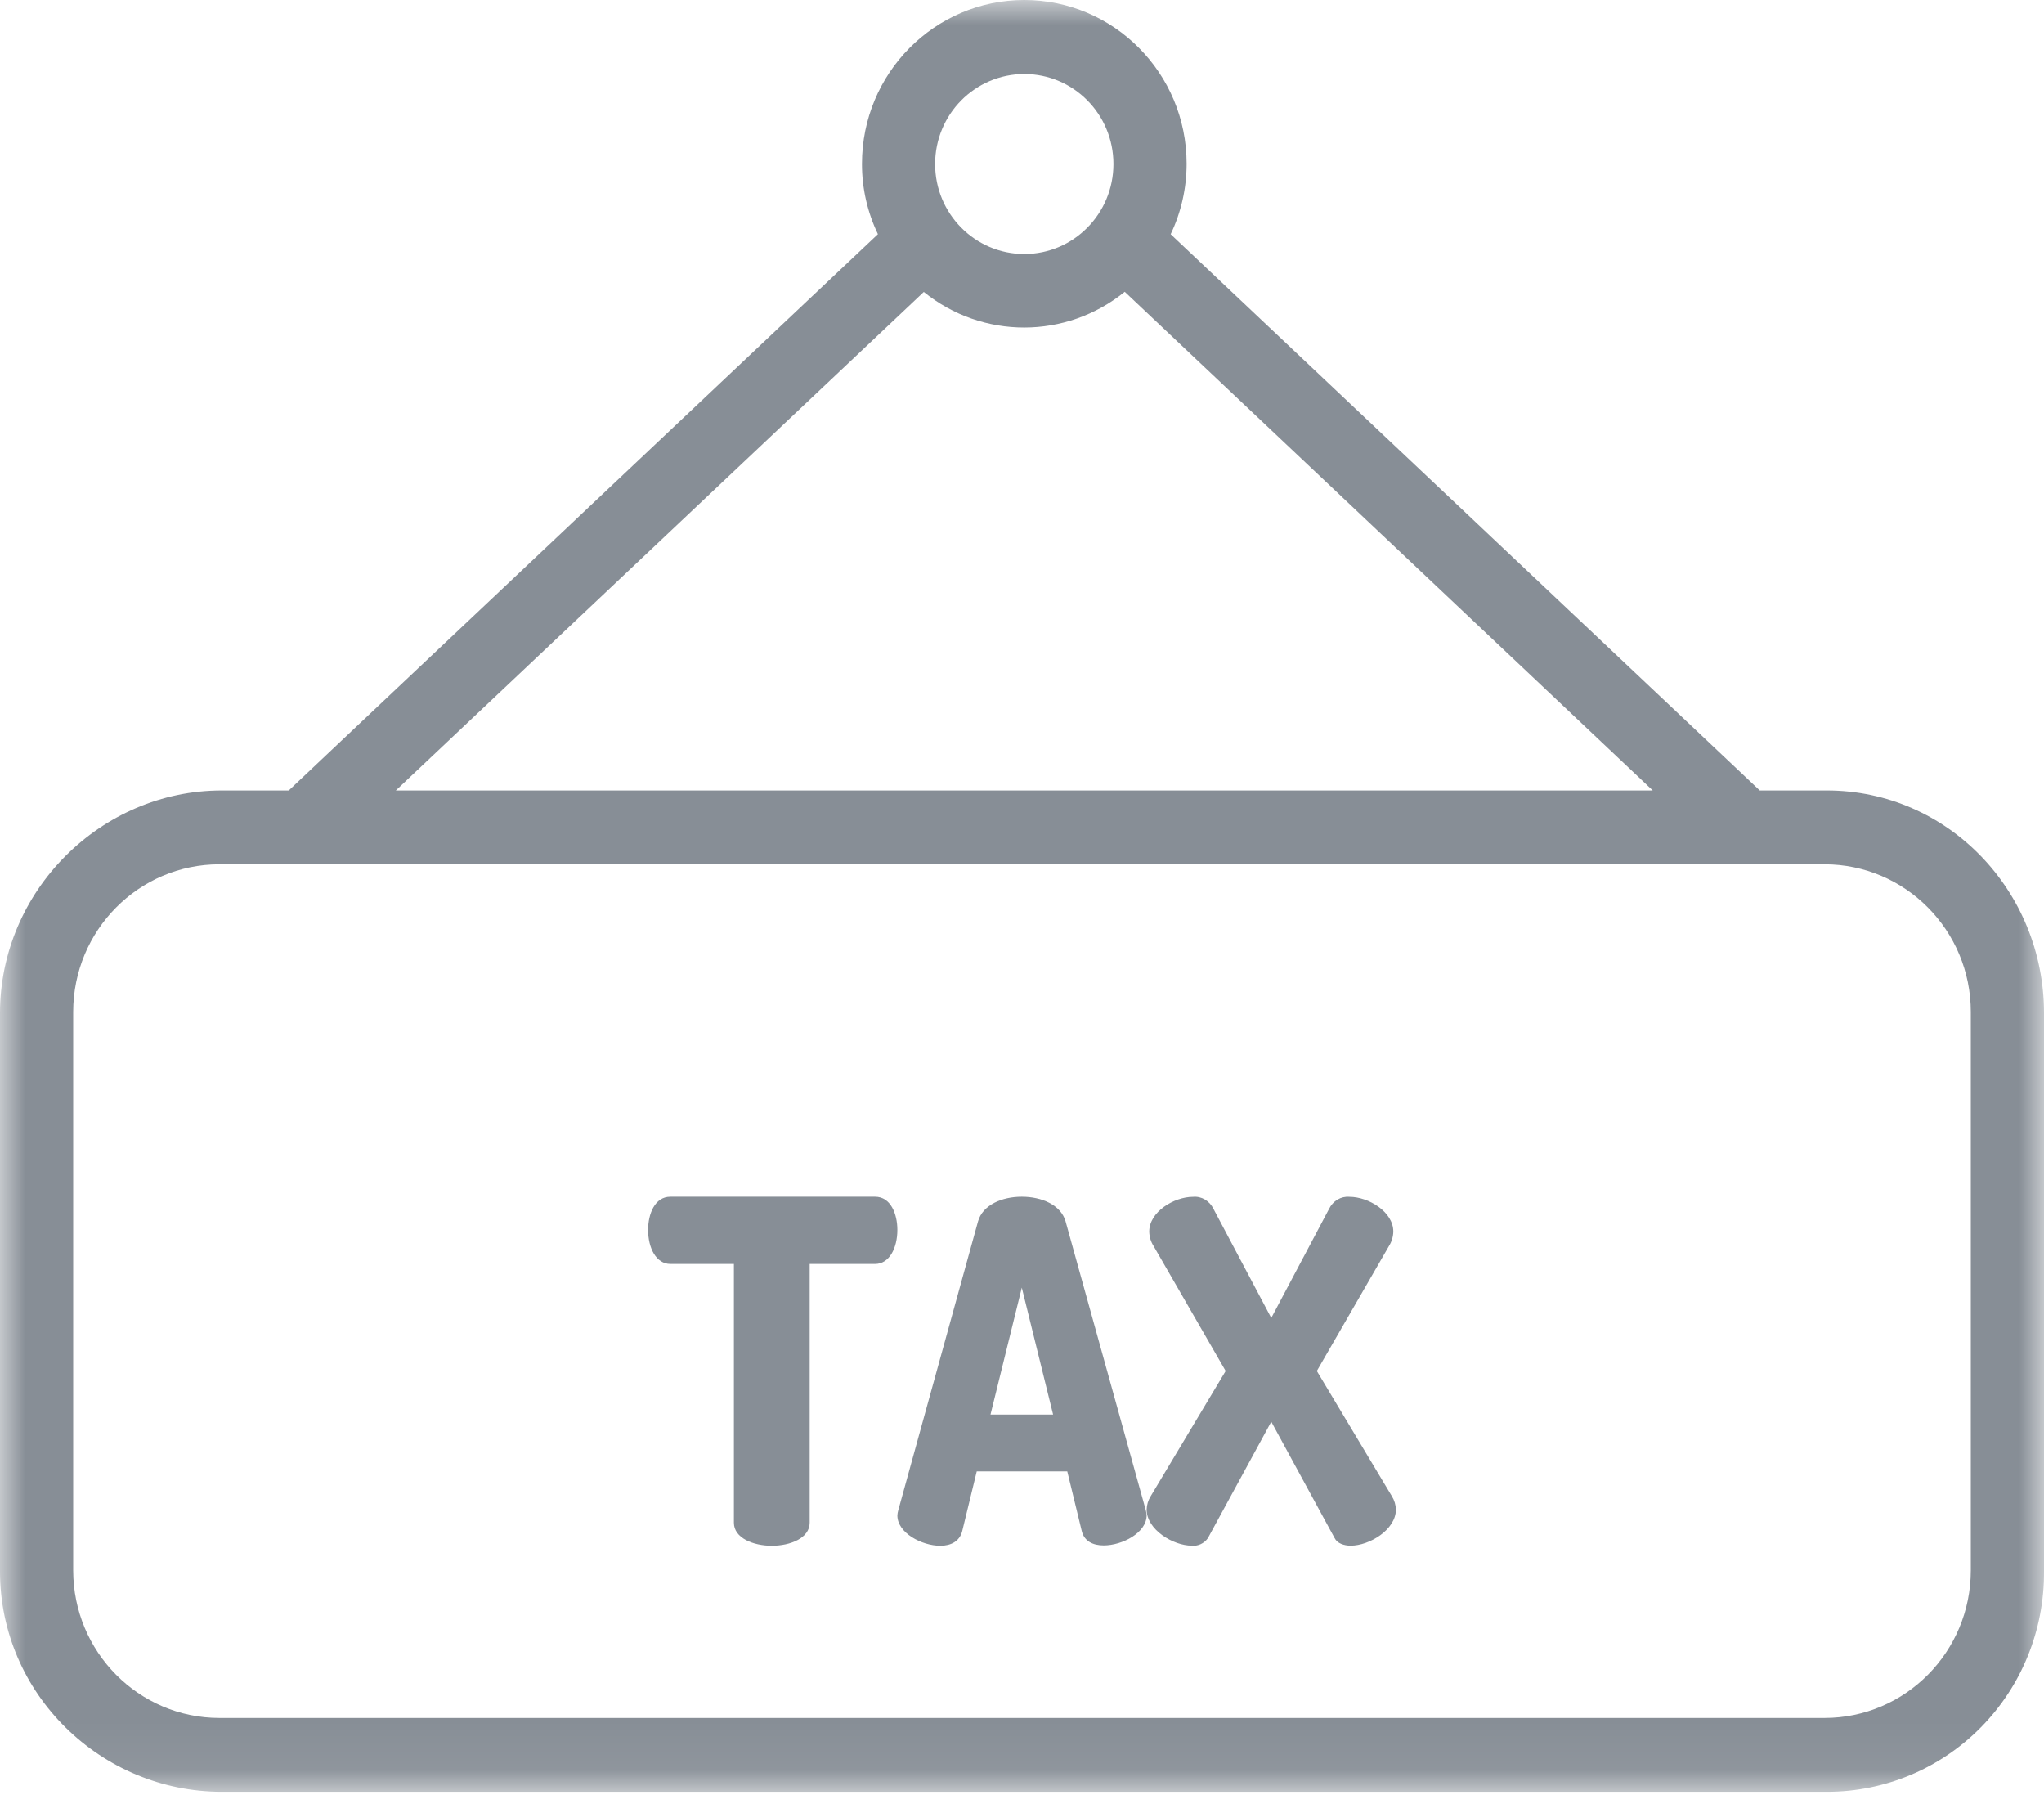
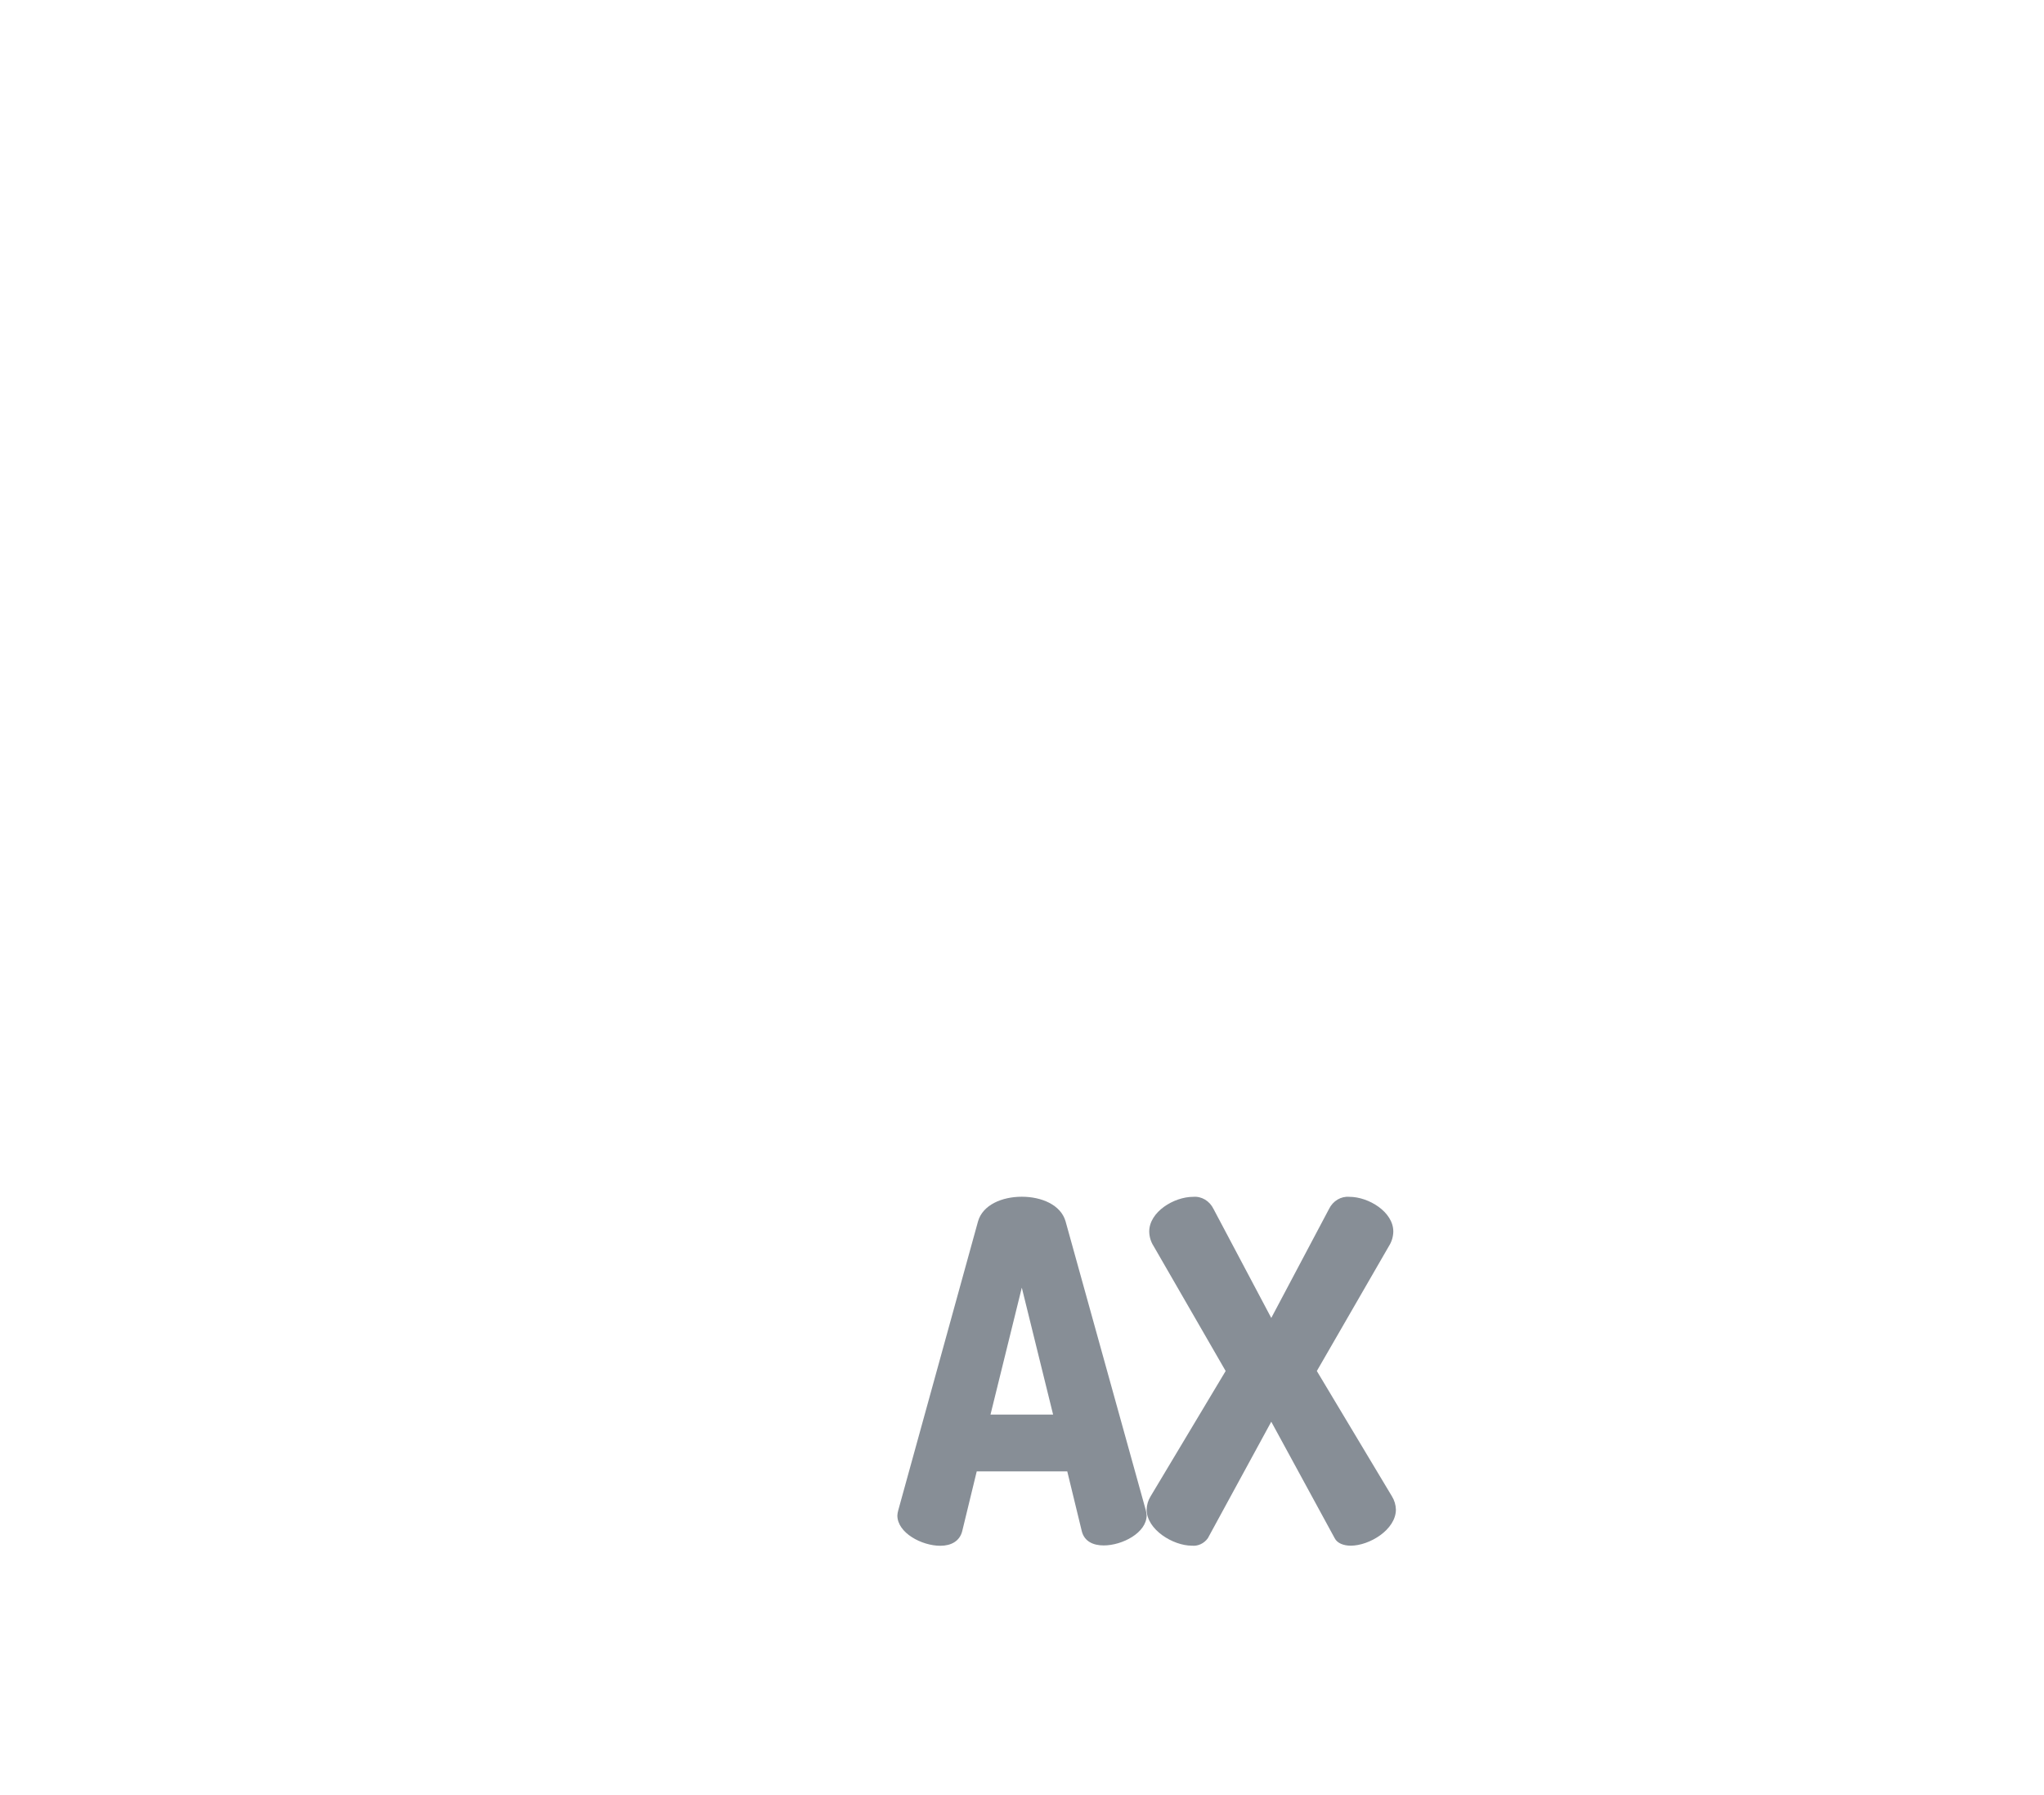
<svg xmlns="http://www.w3.org/2000/svg" width="41" height="36" viewBox="0 0 41 36" fill="none">
  <mask id="mask0" mask-type="alpha" maskUnits="userSpaceOnUse" x="0" y="0" width="42" height="36">
-     <path fill-rule="evenodd" clip-rule="evenodd" d="M0.006 0H41V35.934H0.006V0Z" fill="white" />
-   </mask>
+     </mask>
  <g mask="url(#mask0)">
-     <path fill-rule="evenodd" clip-rule="evenodd" d="M36.643 15.852H35.299L23.482 4.697C23.693 4.256 23.802 3.773 23.802 3.283C23.801 1.469 22.342 -0.001 20.544 6.28866e-07C18.745 0.001 17.289 1.473 17.29 3.287C17.289 3.776 17.399 4.257 17.61 4.696L5.792 15.852H4.449C2.021 15.852 0 17.868 0 20.317V31.515C0 33.965 2.021 35.934 4.449 35.934H36.643C37.803 35.936 38.916 35.471 39.734 34.641C40.553 33.811 41.008 32.686 41 31.515V20.317C41 17.868 39.071 15.852 36.643 15.852ZM20.546 1.484C21.534 1.484 22.334 2.292 22.334 3.289C22.334 4.286 21.534 5.094 20.546 5.094C19.558 5.094 18.757 4.286 18.757 3.289C18.758 2.293 19.558 1.485 20.546 1.484ZM18.53 5.855C19.709 6.808 21.384 6.806 22.561 5.852L33.152 15.852H7.94L18.53 5.855ZM39.532 31.492C39.532 33.127 38.218 34.453 36.597 34.453H4.403C2.782 34.453 1.468 33.127 1.468 31.492V20.294C1.468 18.659 2.782 17.333 4.403 17.333H36.597C38.218 17.333 39.532 18.659 39.532 20.294V31.492Z" fill="#878E96" />
-   </g>
-   <path fill-rule="evenodd" clip-rule="evenodd" d="M17.553 24H13.447C13.133 24 13 24.347 13 24.665C13 25.03 13.162 25.348 13.447 25.348H14.721V30.538C14.721 30.846 15.111 31 15.481 31C15.852 31 16.241 30.846 16.241 30.538V25.348H17.553C17.838 25.348 18 25.03 18 24.665C18 24.347 17.867 24 17.553 24Z" fill="#878E96" />
+     </g>
  <path fill-rule="evenodd" clip-rule="evenodd" d="M21.374 24.494C21.279 24.162 20.892 24 20.496 24C20.1 24 19.713 24.162 19.618 24.494L18.018 30.288C18.008 30.322 18.002 30.357 18 30.392C18 30.743 18.491 31 18.861 31C19.076 31 19.248 30.909 19.3 30.71L19.592 29.508H21.408L21.7 30.71C21.752 30.91 21.924 30.993 22.139 30.993C22.51 30.993 23 30.74 23 30.389C22.998 30.354 22.992 30.32 22.983 30.286L21.374 24.494ZM19.868 28.369L20.496 25.823L21.124 28.369H19.868Z" fill="#878E96" />
  <path fill-rule="evenodd" clip-rule="evenodd" d="M26.414 27.495L27.86 24.99C27.915 24.904 27.946 24.803 27.948 24.698C27.948 24.303 27.451 24.002 27.068 24.002C26.898 23.987 26.737 24.083 26.658 24.246L25.5 26.431L24.342 24.246C24.263 24.083 24.102 23.987 23.932 24.002C23.549 24.002 23.052 24.303 23.052 24.698C23.054 24.803 23.084 24.904 23.14 24.99L24.585 27.495L23.079 30.009C23.03 30.088 23.003 30.179 23 30.273C23 30.678 23.532 30.998 23.906 30.998C24.03 31.011 24.152 30.954 24.228 30.848L25.5 28.512L26.772 30.848C26.824 30.951 26.955 30.998 27.094 30.998C27.468 30.998 28 30.678 28 30.273C27.997 30.179 27.97 30.088 27.921 30.009L26.414 27.495Z" fill="#878E96" />
</svg>